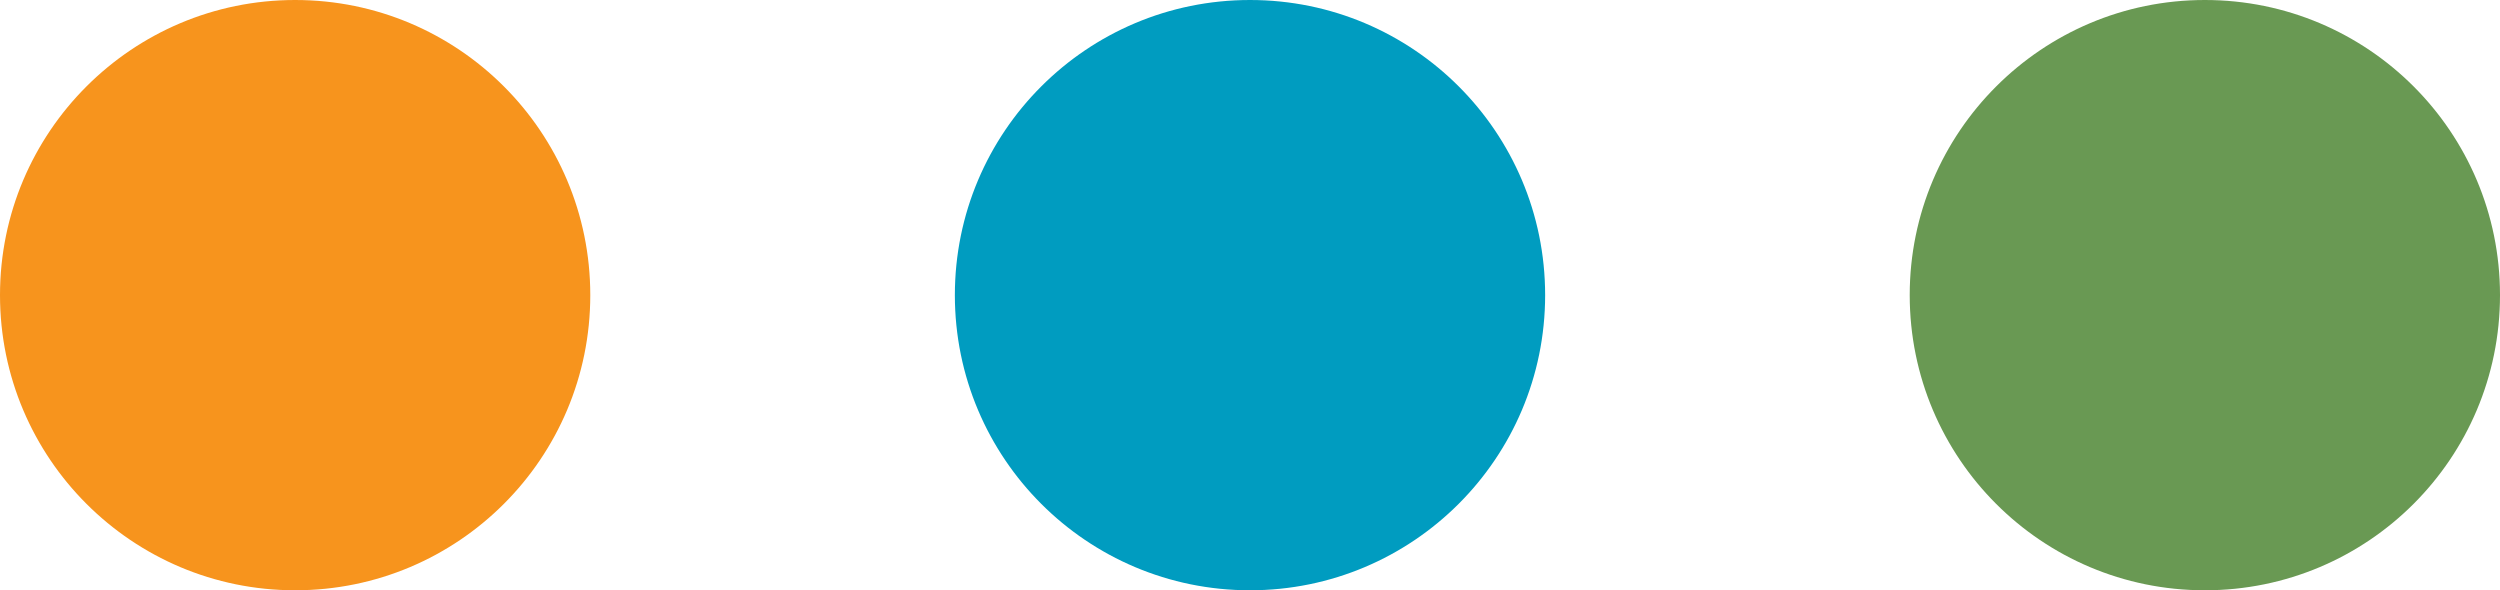
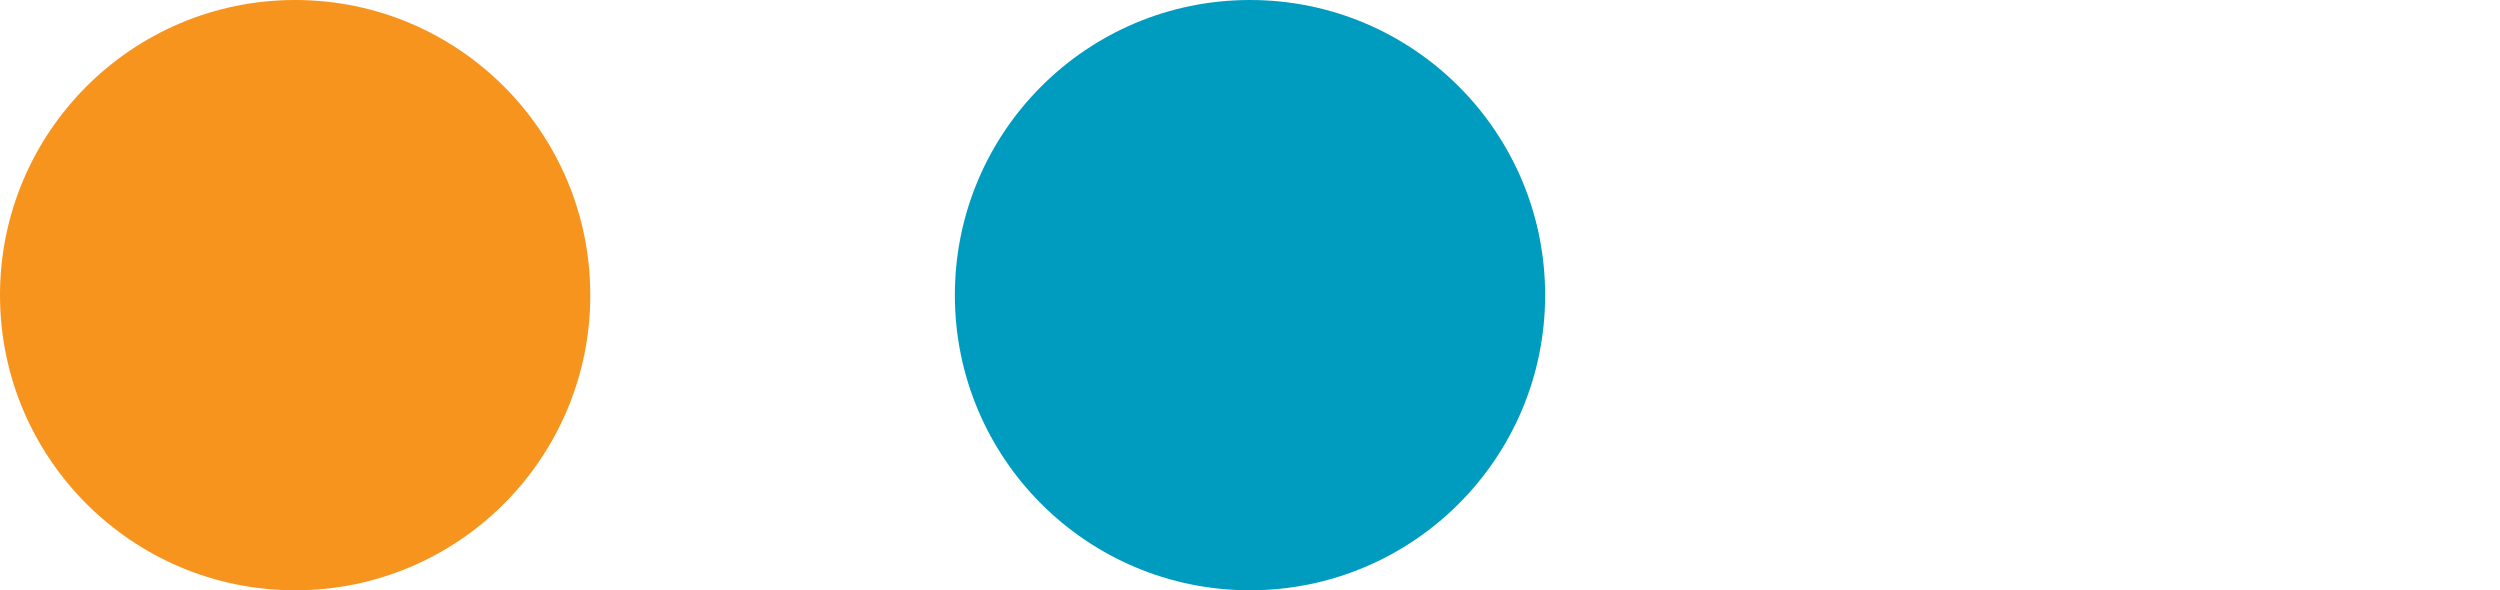
<svg xmlns="http://www.w3.org/2000/svg" style="width: 100%; vertical-align: middle; max-width: 100%;" viewBox="0 0 106.22 25.08" x="0px" y="0px" width="100%">
  <g>
    <path fill="rgb(247,148,29)" d="M 25.08 12.54 c 0 6.93 -5.61 12.54 -12.54 12.54 C 5.62 25.08 0 19.47 0 12.54 S 5.62 0 12.54 0 C 19.47 0 25.08 5.61 25.08 12.54 Z" />
    <path fill="rgb(0,156,192)" d="M 65.65 12.54 c 0 6.93 -5.62 12.54 -12.54 12.54 c -6.93 0 -12.54 -5.61 -12.54 -12.54 S 46.18 0 53.11 0 C 60.04 0 65.65 5.61 65.65 12.54 Z" />
-     <path fill="rgb(105,153,83)" d="M 106.22 12.54 c 0 6.93 -5.61 12.54 -12.54 12.54 c -6.93 0 -12.54 -5.61 -12.54 -12.54 S 86.76 0 93.68 0 C 100.61 0 106.22 5.61 106.22 12.54 Z" />
  </g>
</svg>